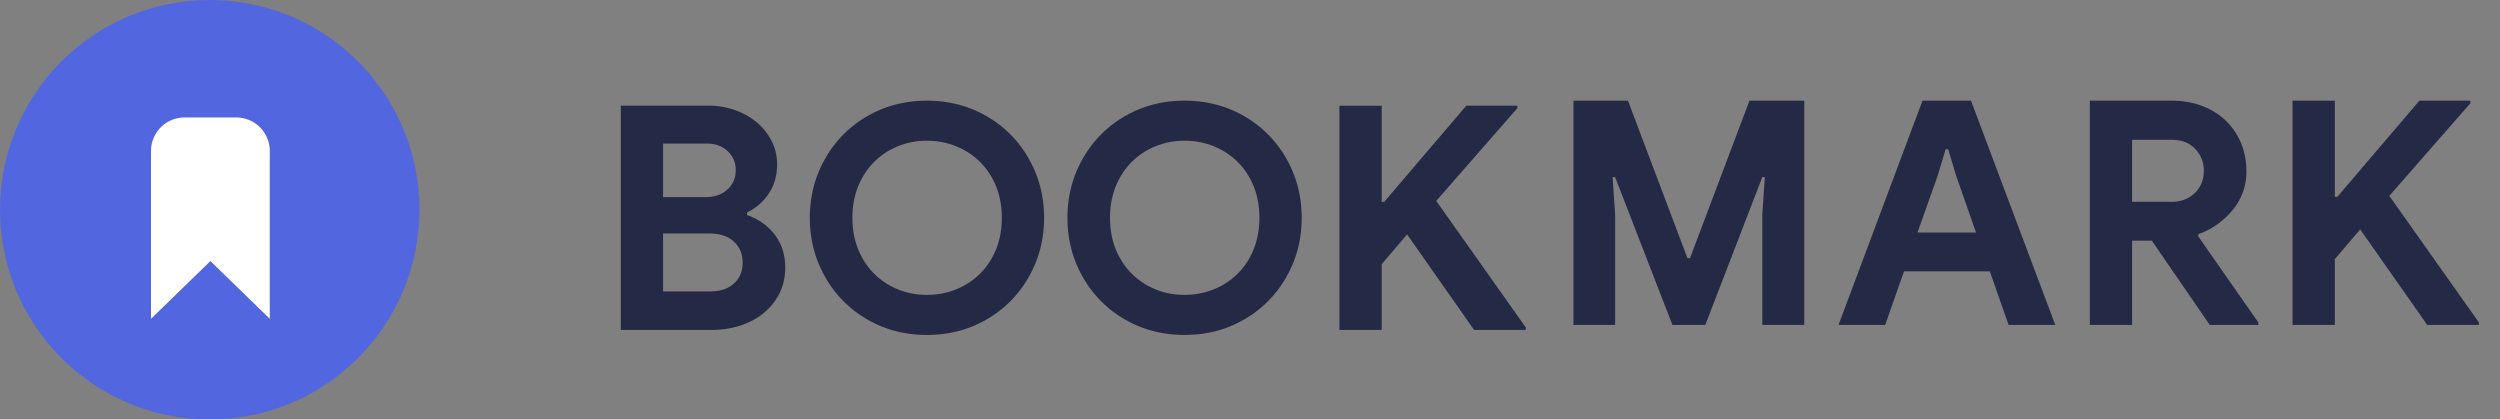
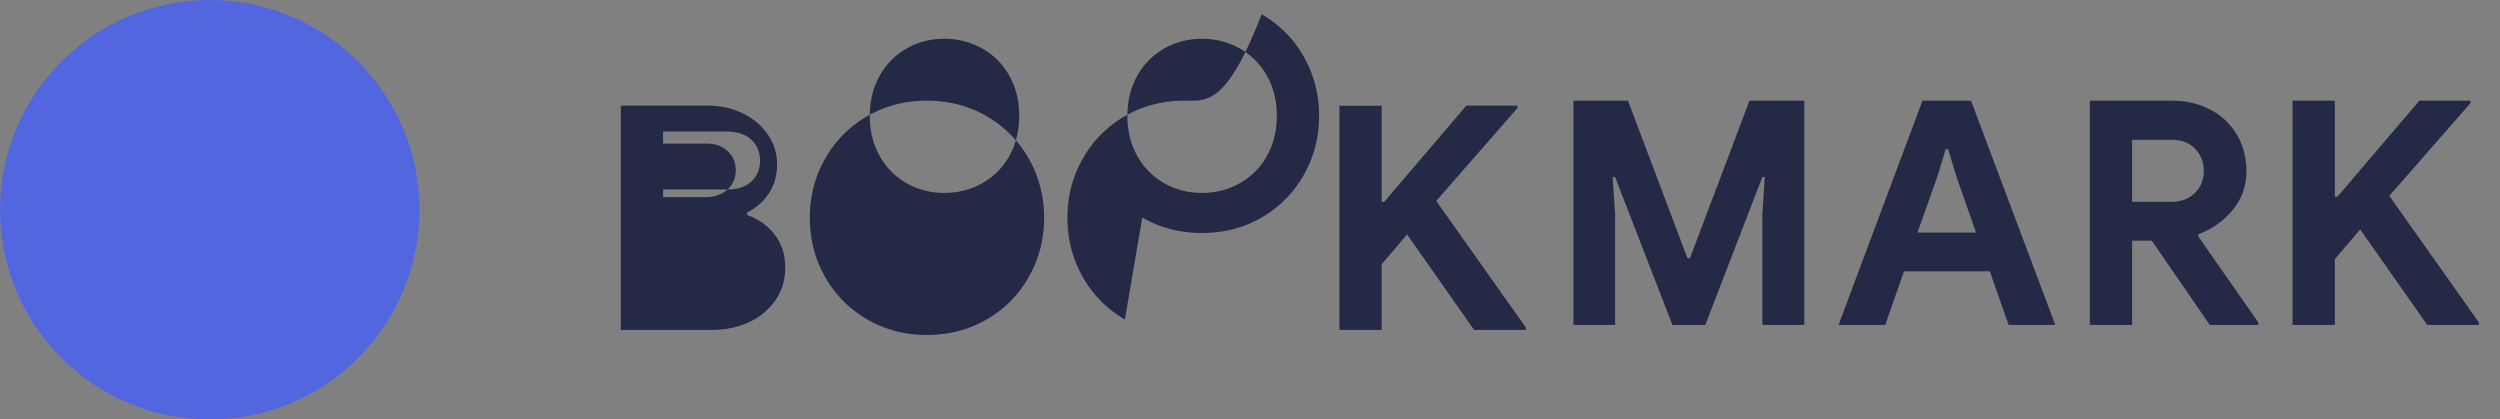
<svg xmlns="http://www.w3.org/2000/svg" width="149" height="25" fill="none">
  <rect width="100%" height="100%" fill="#808080" stroke="none" />
-   <path fill-rule="evenodd" clip-rule="evenodd" d="M51.69 19.039c1.065.616 2.25.924 3.557.924 1.306 0 2.492-.308 3.556-.924a6.71 6.71 0 0 0 2.51-2.53c.61-1.07.915-2.246.915-3.528 0-1.281-.305-2.457-.915-3.528a6.71 6.71 0 0 0-2.51-2.529C57.739 6.308 56.553 6 55.247 6c-1.307 0-2.492.308-3.556.924a6.711 6.711 0 0 0-2.511 2.53c-.61 1.07-.915 2.245-.915 3.527s.305 2.458.915 3.528a6.711 6.711 0 0 0 2.51 2.53Zm-9.463-12.74H37v13.365h5.413c.81 0 1.547-.152 2.212-.457a3.817 3.817 0 0 0 1.587-1.307c.392-.566.588-1.216.588-1.95 0-.76-.205-1.41-.616-1.951-.41-.542-.964-.937-1.661-1.186v-.149a3.255 3.255 0 0 0 1.297-1.13c.33-.49.495-1.073.495-1.745 0-.634-.18-1.22-.542-1.754-.36-.535-.855-.959-1.484-1.27a4.584 4.584 0 0 0-2.062-.466Zm1.129 4.993c-.33.305-.768.457-1.316.457h-2.52V8.557h2.595c.522 0 .942.153 1.26.458.317.305.476.681.476 1.129 0 .46-.165.843-.495 1.148Zm-1.036 6.076c.61 0 1.086-.159 1.428-.476.342-.317.513-.731.513-1.241 0-.51-.174-.927-.522-1.251-.349-.324-.847-.485-1.494-.485H39.52v3.453h2.8Zm12.927.205c.821 0 1.574-.193 2.258-.578a4.176 4.176 0 0 0 1.615-1.624c.392-.697.588-1.494.588-2.39 0-.896-.196-1.692-.588-2.389a4.176 4.176 0 0 0-1.615-1.624 4.52 4.52 0 0 0-2.258-.579 4.47 4.47 0 0 0-2.25.579 4.195 4.195 0 0 0-1.605 1.624c-.392.697-.588 1.493-.588 2.39 0 .895.196 1.692.588 2.389a4.195 4.195 0 0 0 1.605 1.624 4.47 4.47 0 0 0 2.25.578Zm11.797 1.466c1.064.616 2.25.924 3.556.924 1.307 0 2.492-.308 3.556-.924a6.711 6.711 0 0 0 2.51-2.53c.61-1.07.915-2.246.915-3.528 0-1.281-.305-2.457-.914-3.528a6.711 6.711 0 0 0-2.511-2.529C73.092 6.308 71.906 6 70.6 6c-1.307 0-2.492.308-3.556.924a6.711 6.711 0 0 0-2.51 2.53c-.61 1.07-.915 2.245-.915 3.527s.305 2.458.914 3.528a6.711 6.711 0 0 0 2.511 2.53Zm3.556-1.466c.821 0 1.574-.193 2.259-.578a4.177 4.177 0 0 0 1.614-1.624c.392-.697.588-1.494.588-2.39 0-.896-.196-1.692-.588-2.389a4.177 4.177 0 0 0-1.614-1.624 4.521 4.521 0 0 0-2.259-.579 4.47 4.47 0 0 0-2.25.579 4.195 4.195 0 0 0-1.605 1.624c-.392.697-.588 1.493-.588 2.39 0 .895.196 1.692.588 2.389a4.195 4.195 0 0 0 1.606 1.624 4.47 4.47 0 0 0 2.249.578ZM82.35 6.3h-2.52v13.365h2.52v-3.92l1.513-1.773 3.994 5.693h3.08v-.15l-5.338-7.54 4.834-5.526v-.15h-3.042L82.5 12.03h-.15V6.3ZM93.779 6h3.248l3.546 9.39h.15L104.268 6h3.267v13.365h-2.501v-6.589l.149-2.221h-.149l-3.398 8.81h-1.96l-3.416-8.81h-.149l.15 2.221v6.59h-2.483V6Zm23.694 0h-2.893l-5.003 13.365h2.781l1.12-3.192h5.115l1.12 3.192h2.781L117.472 6Zm.299 7.859-1.176-3.36-.486-1.606h-.149l-.485 1.606-1.195 3.36h3.491ZM129.425 6h-4.872v13.365h2.52v-5.021h1.176l3.453 5.021h2.894v-.149l-3.584-5.133.018-.131a4.611 4.611 0 0 0 2.044-1.447 3.52 3.52 0 0 0 .812-2.286c0-.81-.186-1.534-.56-2.175a3.906 3.906 0 0 0-1.577-1.503c-.678-.36-1.453-.541-2.324-.541Zm-.019 6.03c.573 0 1.039-.175 1.4-.523.361-.349.542-.79.542-1.326 0-.51-.172-.945-.514-1.306-.342-.361-.806-.542-1.39-.542h-2.371v3.696h2.333Zm9.75-6.03h-2.52v13.365h2.52v-3.92l1.512-1.773 3.995 5.693h3.08v-.149l-5.339-7.541 4.835-5.526V6h-3.043l-4.89 5.73h-.15V6Z" fill="#242A45" />
+   <path fill-rule="evenodd" clip-rule="evenodd" d="M51.69 19.039c1.065.616 2.25.924 3.557.924 1.306 0 2.492-.308 3.556-.924a6.71 6.71 0 0 0 2.51-2.53c.61-1.07.915-2.246.915-3.528 0-1.281-.305-2.457-.915-3.528a6.71 6.71 0 0 0-2.51-2.529C57.739 6.308 56.553 6 55.247 6c-1.307 0-2.492.308-3.556.924a6.711 6.711 0 0 0-2.511 2.53c-.61 1.07-.915 2.245-.915 3.527s.305 2.458.915 3.528a6.711 6.711 0 0 0 2.51 2.53Zm-9.463-12.74H37v13.365h5.413c.81 0 1.547-.152 2.212-.457a3.817 3.817 0 0 0 1.587-1.307c.392-.566.588-1.216.588-1.95 0-.76-.205-1.41-.616-1.951-.41-.542-.964-.937-1.661-1.186v-.149a3.255 3.255 0 0 0 1.297-1.13c.33-.49.495-1.073.495-1.745 0-.634-.18-1.22-.542-1.754-.36-.535-.855-.959-1.484-1.27a4.584 4.584 0 0 0-2.062-.466Zm1.129 4.993c-.33.305-.768.457-1.316.457h-2.52V8.557h2.595c.522 0 .942.153 1.26.458.317.305.476.681.476 1.129 0 .46-.165.843-.495 1.148Zc.61 0 1.086-.159 1.428-.476.342-.317.513-.731.513-1.241 0-.51-.174-.927-.522-1.251-.349-.324-.847-.485-1.494-.485H39.52v3.453h2.8Zm12.927.205c.821 0 1.574-.193 2.258-.578a4.176 4.176 0 0 0 1.615-1.624c.392-.697.588-1.494.588-2.39 0-.896-.196-1.692-.588-2.389a4.176 4.176 0 0 0-1.615-1.624 4.52 4.52 0 0 0-2.258-.579 4.47 4.47 0 0 0-2.25.579 4.195 4.195 0 0 0-1.605 1.624c-.392.697-.588 1.493-.588 2.39 0 .895.196 1.692.588 2.389a4.195 4.195 0 0 0 1.605 1.624 4.47 4.47 0 0 0 2.25.578Zm11.797 1.466c1.064.616 2.25.924 3.556.924 1.307 0 2.492-.308 3.556-.924a6.711 6.711 0 0 0 2.51-2.53c.61-1.07.915-2.246.915-3.528 0-1.281-.305-2.457-.914-3.528a6.711 6.711 0 0 0-2.511-2.529C73.092 6.308 71.906 6 70.6 6c-1.307 0-2.492.308-3.556.924a6.711 6.711 0 0 0-2.51 2.53c-.61 1.07-.915 2.245-.915 3.527s.305 2.458.914 3.528a6.711 6.711 0 0 0 2.511 2.53Zm3.556-1.466c.821 0 1.574-.193 2.259-.578a4.177 4.177 0 0 0 1.614-1.624c.392-.697.588-1.494.588-2.39 0-.896-.196-1.692-.588-2.389a4.177 4.177 0 0 0-1.614-1.624 4.521 4.521 0 0 0-2.259-.579 4.47 4.47 0 0 0-2.25.579 4.195 4.195 0 0 0-1.605 1.624c-.392.697-.588 1.493-.588 2.39 0 .895.196 1.692.588 2.389a4.195 4.195 0 0 0 1.606 1.624 4.47 4.47 0 0 0 2.249.578ZM82.35 6.3h-2.52v13.365h2.52v-3.92l1.513-1.773 3.994 5.693h3.08v-.15l-5.338-7.54 4.834-5.526v-.15h-3.042L82.5 12.03h-.15V6.3ZM93.779 6h3.248l3.546 9.39h.15L104.268 6h3.267v13.365h-2.501v-6.589l.149-2.221h-.149l-3.398 8.81h-1.96l-3.416-8.81h-.149l.15 2.221v6.59h-2.483V6Zm23.694 0h-2.893l-5.003 13.365h2.781l1.12-3.192h5.115l1.12 3.192h2.781L117.472 6Zm.299 7.859-1.176-3.36-.486-1.606h-.149l-.485 1.606-1.195 3.36h3.491ZM129.425 6h-4.872v13.365h2.52v-5.021h1.176l3.453 5.021h2.894v-.149l-3.584-5.133.018-.131a4.611 4.611 0 0 0 2.044-1.447 3.52 3.52 0 0 0 .812-2.286c0-.81-.186-1.534-.56-2.175a3.906 3.906 0 0 0-1.577-1.503c-.678-.36-1.453-.541-2.324-.541Zm-.019 6.03c.573 0 1.039-.175 1.4-.523.361-.349.542-.79.542-1.326 0-.51-.172-.945-.514-1.306-.342-.361-.806-.542-1.39-.542h-2.371v3.696h2.333Zm9.75-6.03h-2.52v13.365h2.52v-3.92l1.512-1.773 3.995 5.693h3.08v-.149l-5.339-7.541 4.835-5.526V6h-3.043l-4.89 5.73h-.15V6Z" fill="#242A45" />
  <circle cx="12.5" cy="12.5" r="12.5" fill="#5267DF" />
-   <path fill-rule="evenodd" clip-rule="evenodd" d="M11 7a2 2 0 0 0-2 2v10l3.54-3.44L16.079 19V9a2 2 0 0 0-2-2H11Z" fill="#fff" />
</svg>